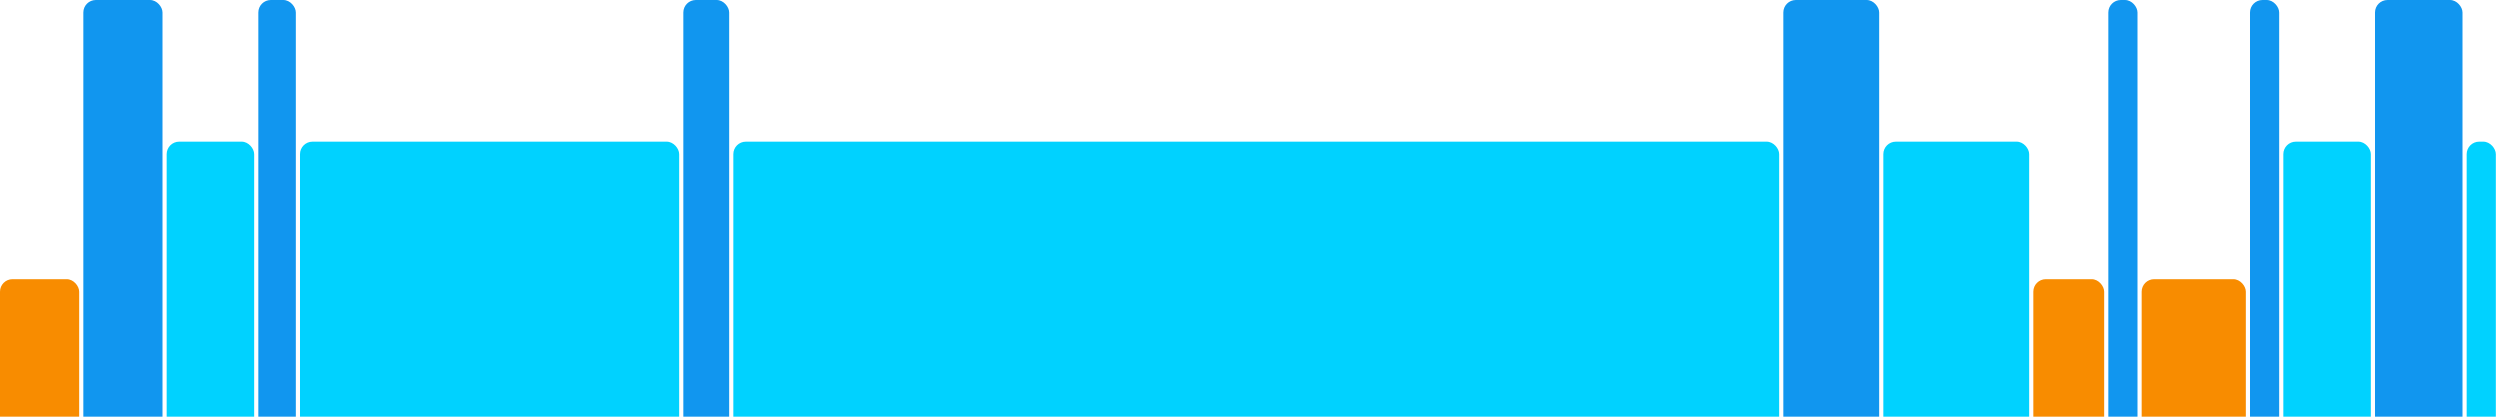
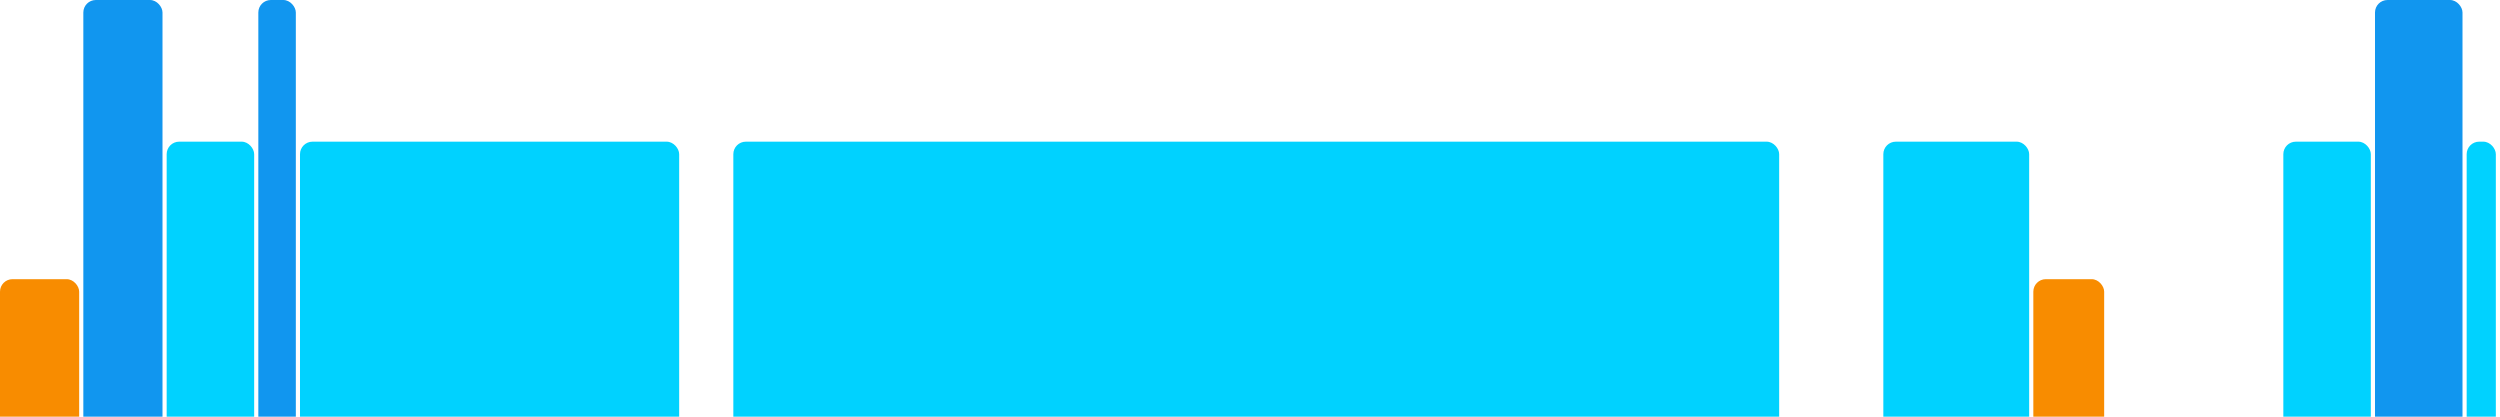
<svg xmlns="http://www.w3.org/2000/svg" version="1.1" baseProfile="full" width="600" height="100">
  <rect x="0" y="67" rx="3" ry="3" width="19" height="43" fill="rgb(248,140,0)" />
  <rect x="20" y="0" rx="3" ry="3" width="19" height="110" fill="rgb(17,150,239)" />
  <rect x="40" y="34" rx="3" ry="3" width="21" height="76" fill="rgb(0,210,255)" />
  <rect x="62" y="0" rx="3" ry="3" width="9" height="110" fill="rgb(17,150,239)" />
  <rect x="72" y="34" rx="3" ry="3" width="91" height="76" fill="rgb(0,210,255)" />
-   <rect x="164" y="0" rx="3" ry="3" width="11" height="110" fill="rgb(17,150,239)" />
  <rect x="176" y="34" rx="3" ry="3" width="251" height="76" fill="rgb(0,210,255)" />
-   <rect x="428" y="0" rx="3" ry="3" width="23" height="110" fill="rgb(17,150,239)" />
  <rect x="452" y="34" rx="3" ry="3" width="35" height="76" fill="rgb(0,210,255)" />
  <rect x="488" y="67" rx="3" ry="3" width="17" height="43" fill="rgb(248,140,0)" />
-   <rect x="506" y="0" rx="3" ry="3" width="7" height="110" fill="rgb(17,150,239)" />
-   <rect x="514" y="67" rx="3" ry="3" width="25" height="43" fill="rgb(248,140,0)" />
-   <rect x="540" y="0" rx="3" ry="3" width="7" height="110" fill="rgb(17,150,239)" />
  <rect x="548" y="34" rx="3" ry="3" width="21" height="76" fill="rgb(0,210,255)" />
  <rect x="570" y="0" rx="3" ry="3" width="21" height="110" fill="rgb(17,150,239)" />
  <rect x="592" y="34" rx="3" ry="3" width="7" height="76" fill="rgb(0,210,255)" />
</svg>